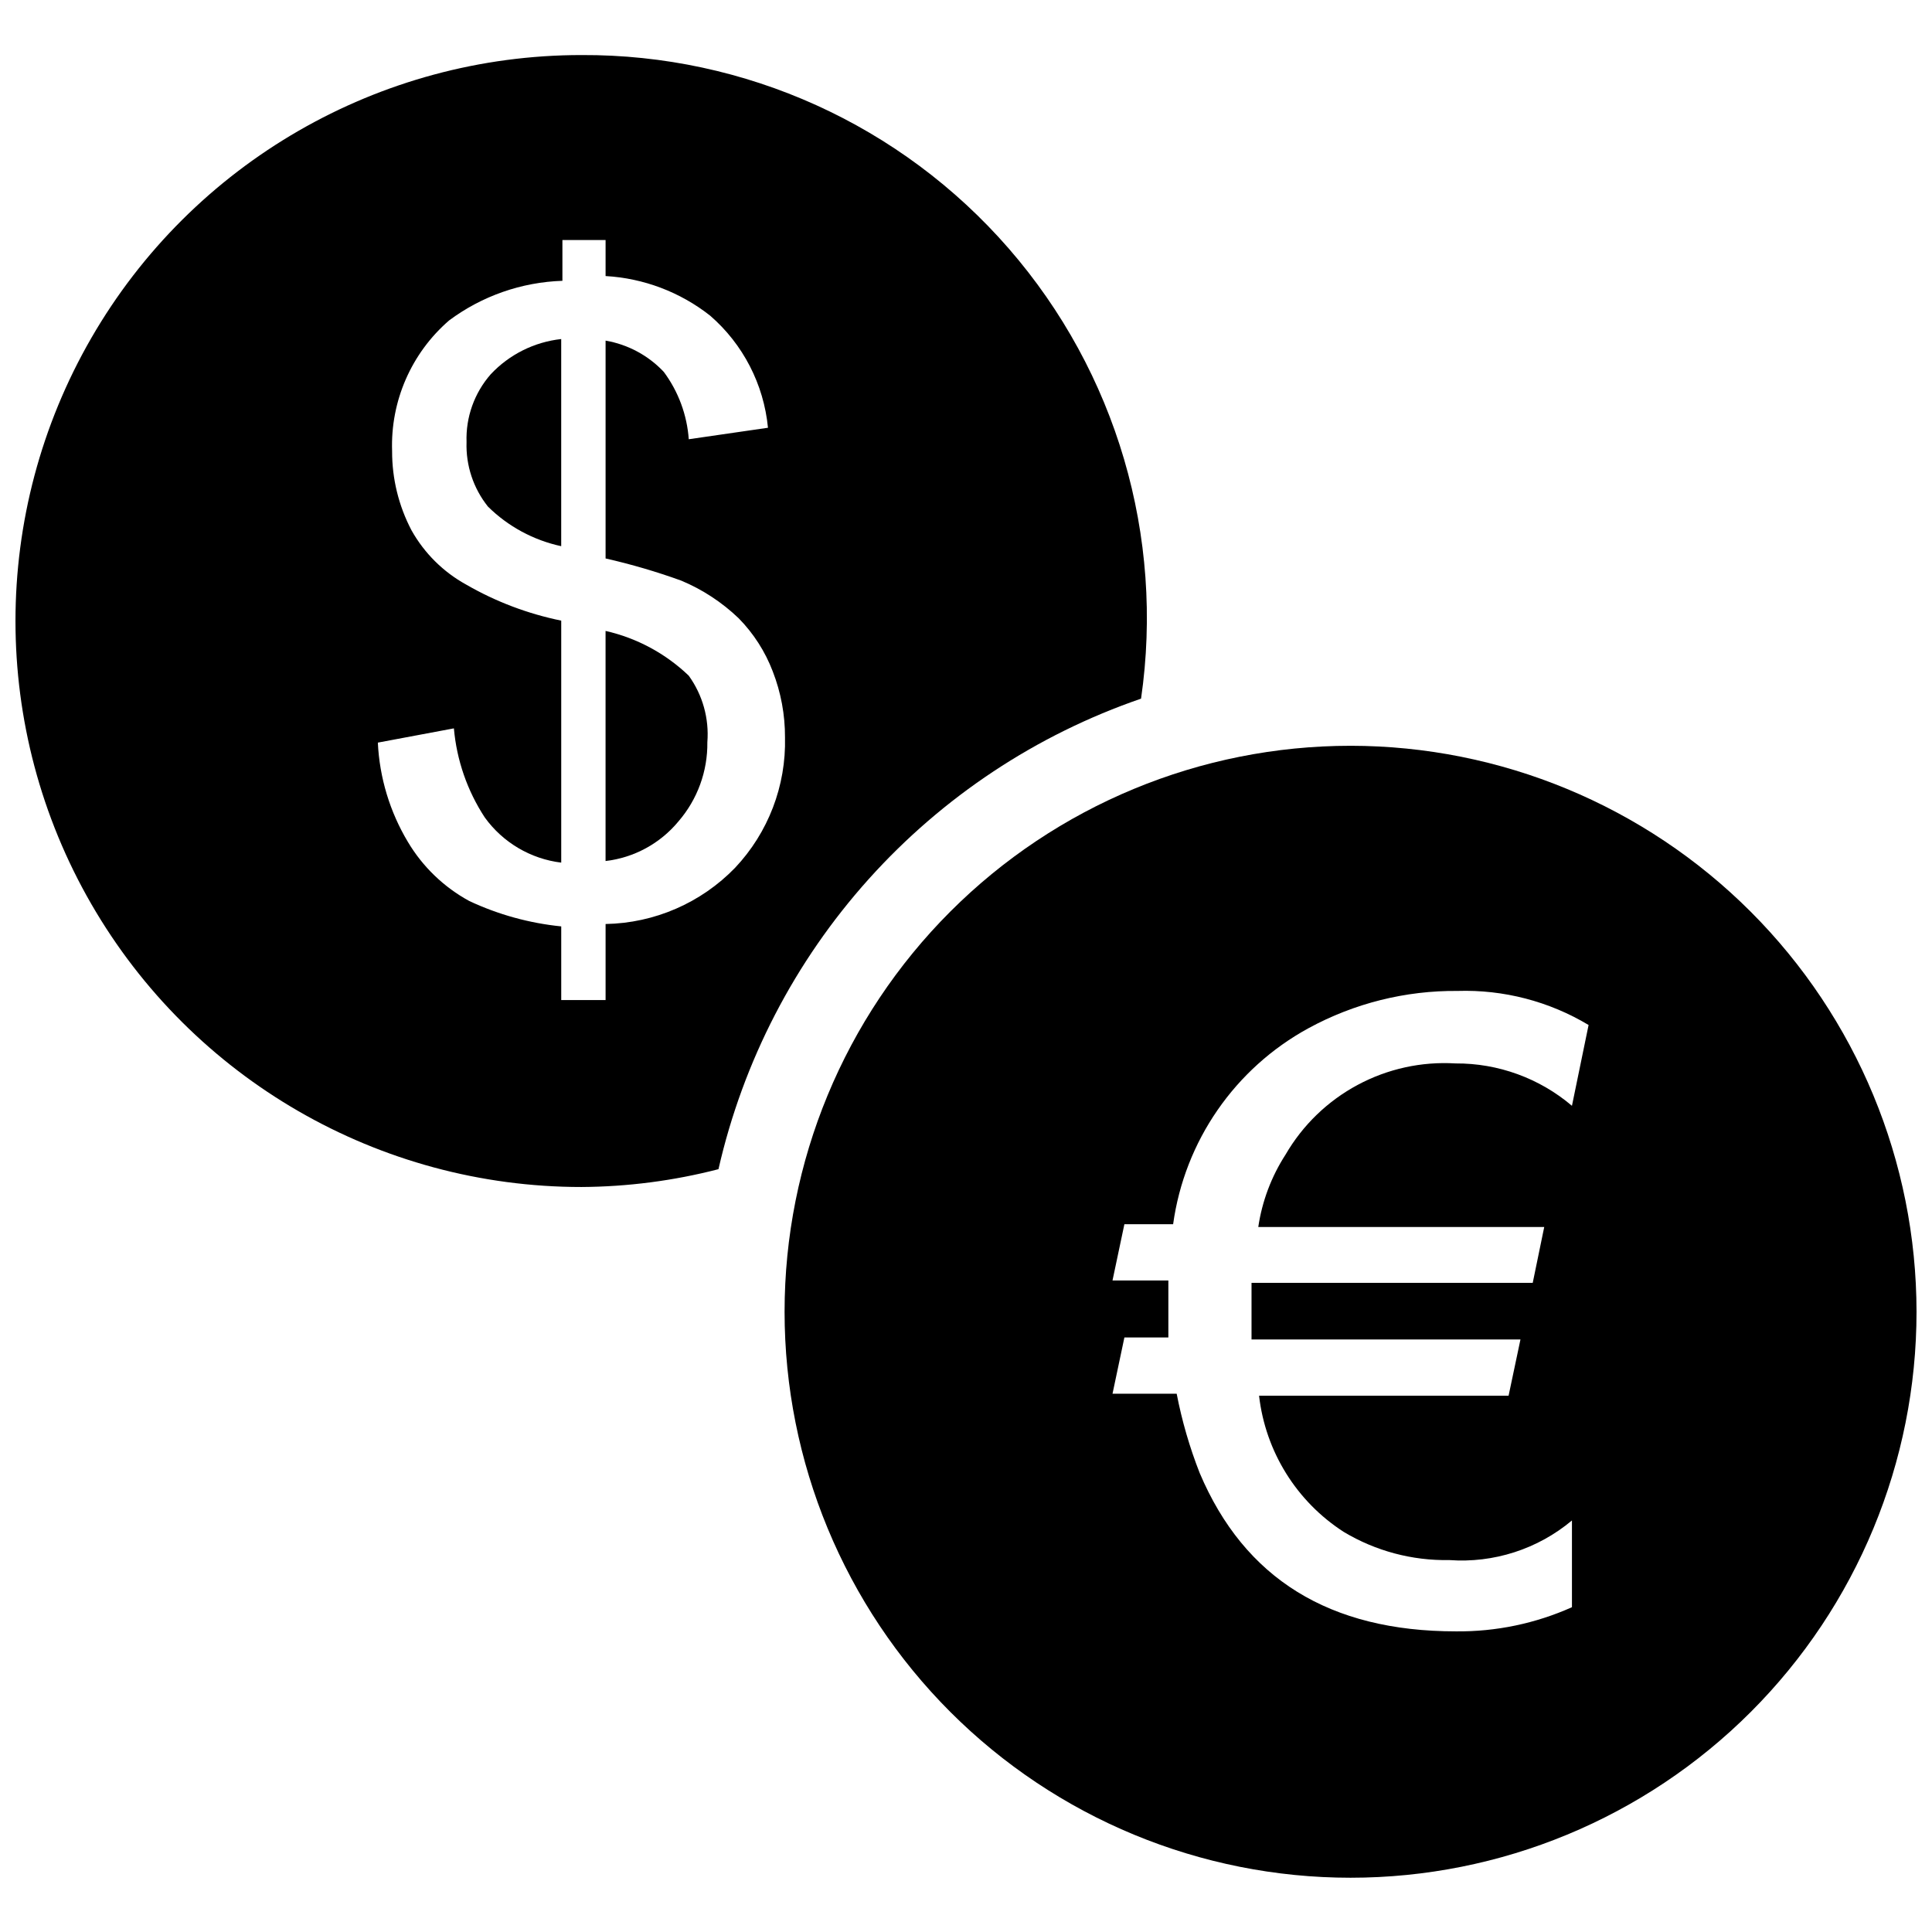
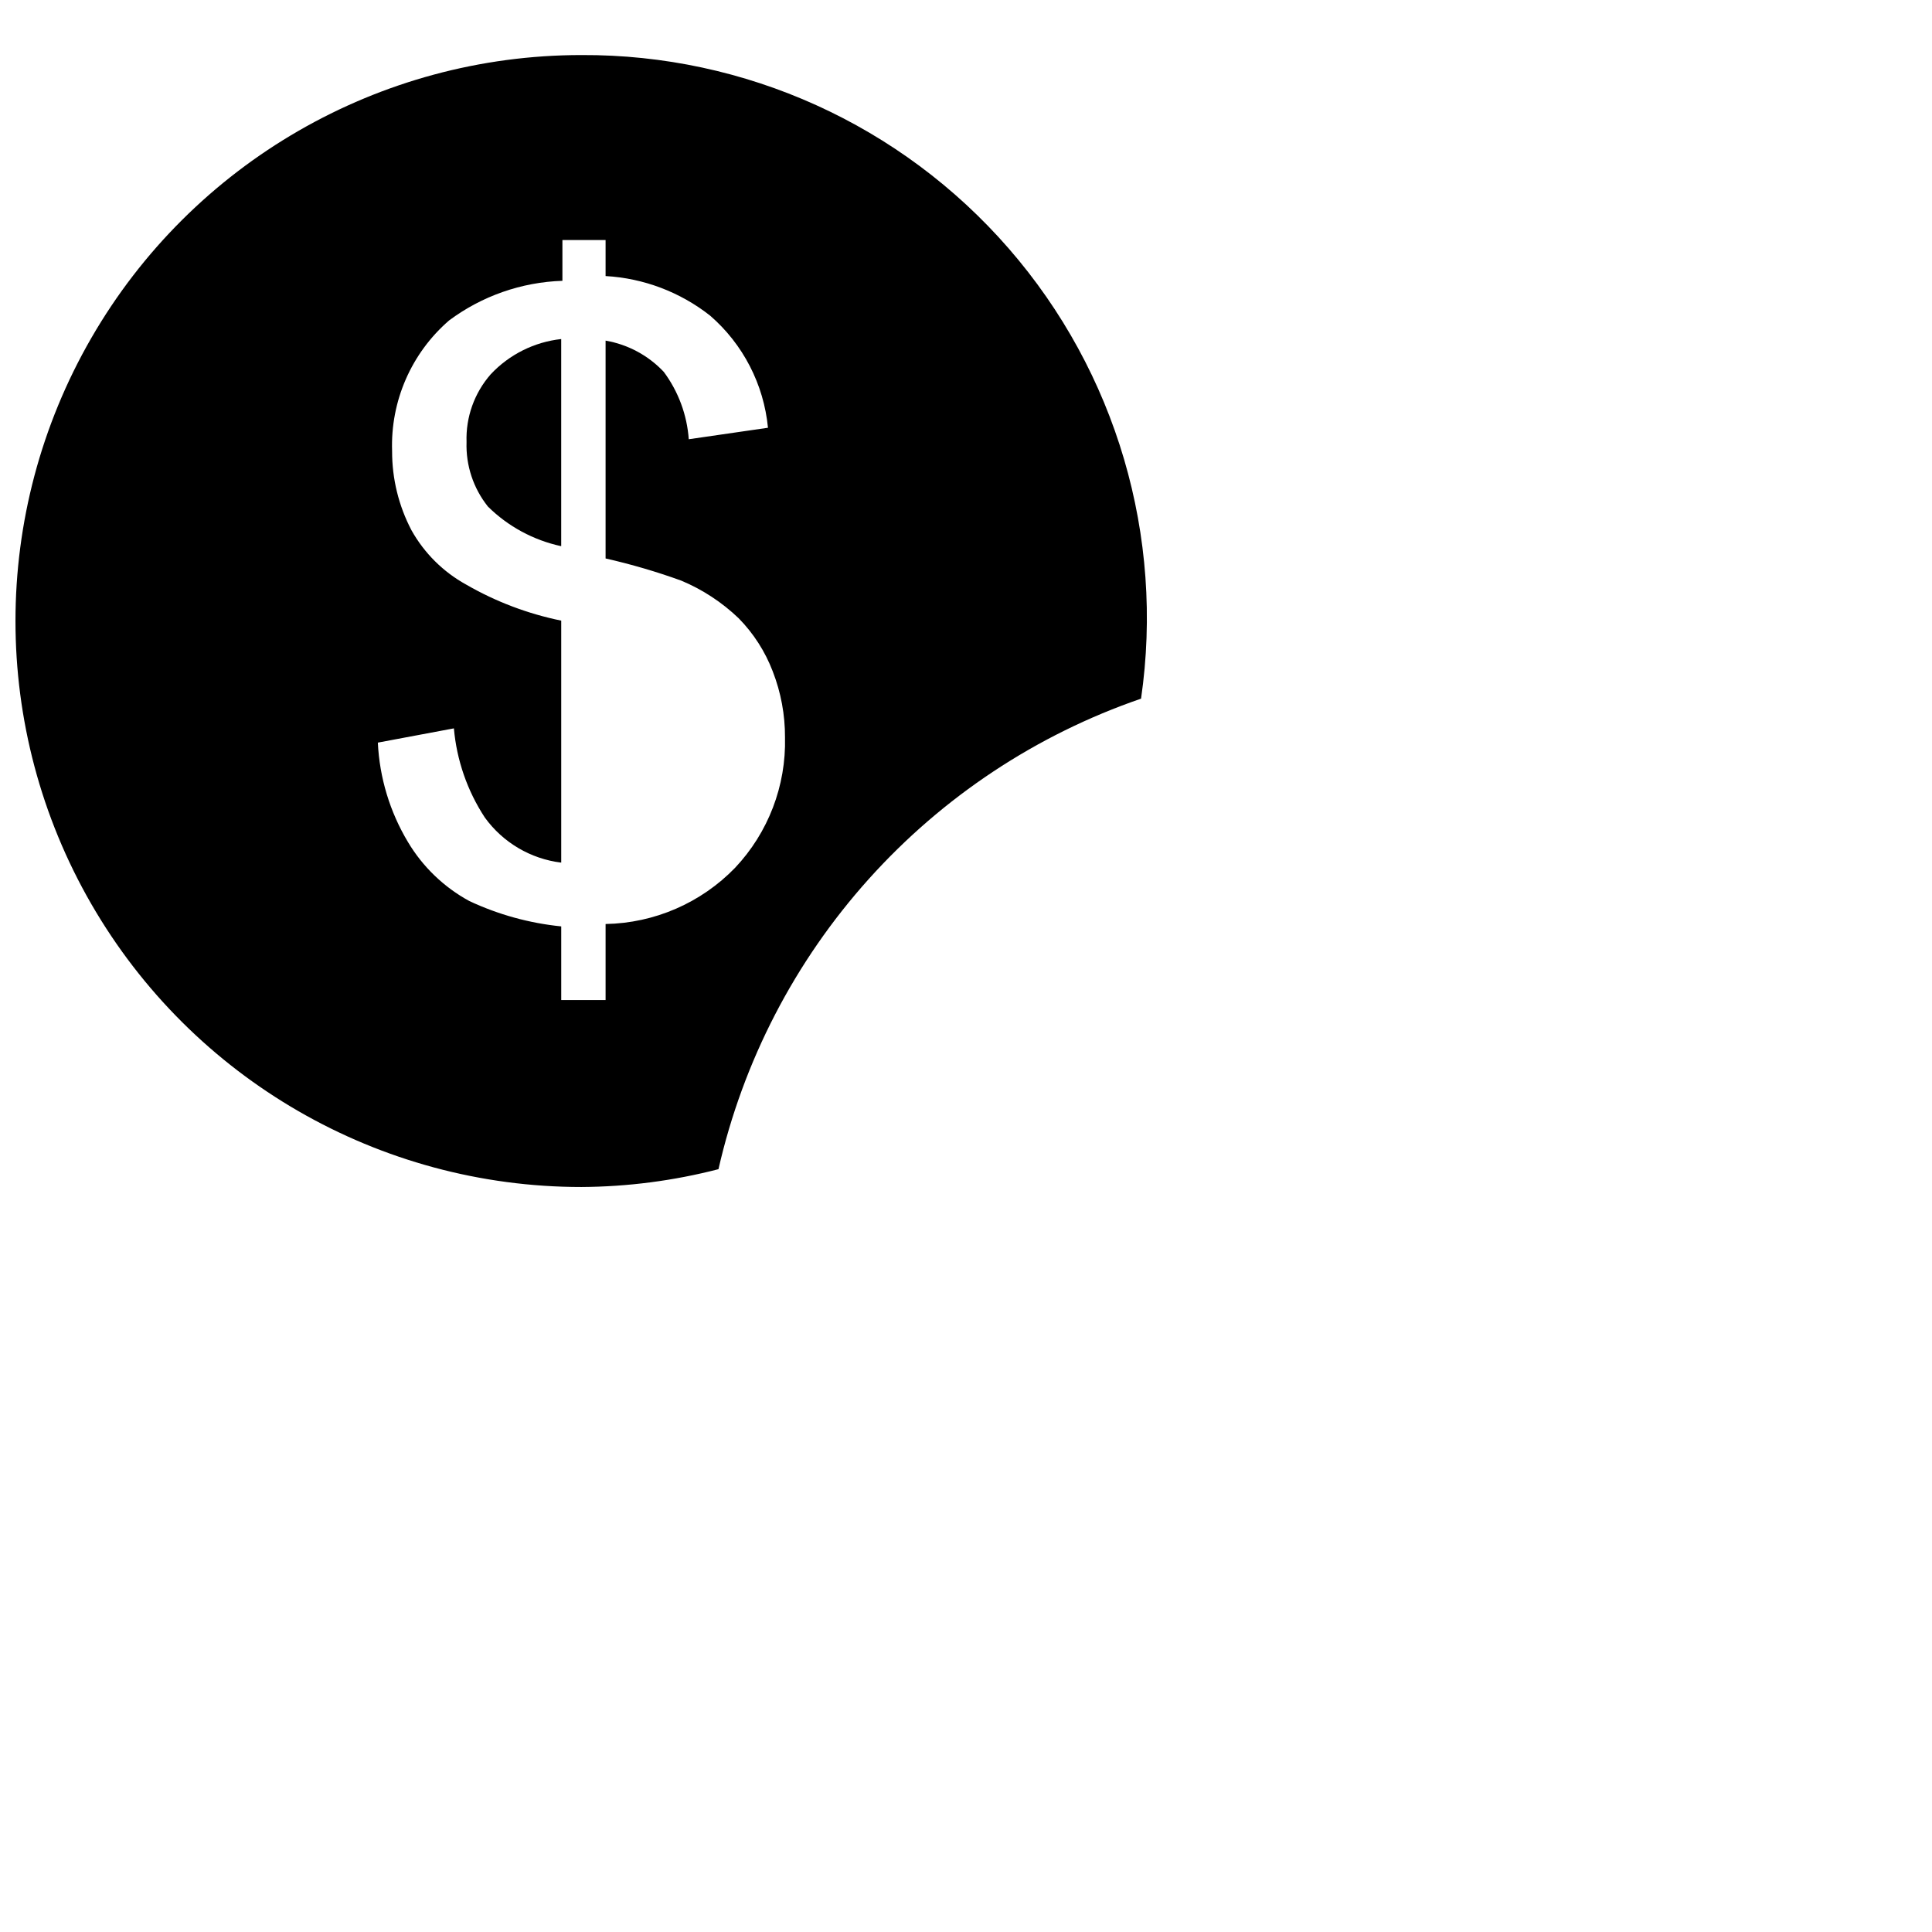
<svg xmlns="http://www.w3.org/2000/svg" width="800px" height="800px" version="1.1" viewBox="144 144 512 512">
  <defs>
    <clipPath id="b">
      <path d="m148.09 158h299.91v301h-299.91z" />
    </clipPath>
    <clipPath id="a">
-       <path d="m351 341h300.9v301h-300.9z" />
-     </clipPath>
+       </clipPath>
  </defs>
  <path d="m267.64 261.14c-0.211 6.195 1.801 12.262 5.668 17.109 5.34 5.273 12.078 8.914 19.418 10.496v-54.895c-7.144 0.785-13.77 4.098-18.684 9.34-4.336 4.953-6.625 11.371-6.402 17.949z" />
-   <path d="m304.48 311.2v60.98c7.551-0.879 14.469-4.641 19.312-10.496 5.035-5.824 7.762-13.293 7.664-20.992 0.496-6.277-1.25-12.527-4.934-17.633-6.137-5.879-13.754-9.98-22.043-11.859z" />
  <g clip-path="url(#b)">
    <path d="m446.39 329.15c6.234-42.965-6.566-86.516-35.055-119.28-28.488-32.762-69.836-51.488-113.25-51.281-53.586 0-103.1 28.586-129.89 74.992-26.793 46.41-26.793 103.58 0 149.99 26.793 46.41 76.309 74.996 129.89 74.996 12.254-0.07 24.453-1.656 36.316-4.723 6.516-28.598 20.219-55.059 39.816-76.879 19.598-21.82 44.441-38.277 72.176-47.816zm-107.58 44.82c-9.023 9.312-21.363 14.672-34.324 14.902v20.152h-11.754v-19.52c-8.438-0.852-16.672-3.121-24.352-6.719-6.727-3.66-12.348-9.062-16.27-15.641-4.793-7.988-7.531-17.039-7.977-26.344l20.152-3.777c0.742 8.426 3.555 16.539 8.188 23.613 4.789 6.637 12.133 10.973 20.258 11.969v-64.133c-8.859-1.809-17.363-5.031-25.191-9.551-6.078-3.348-11.094-8.328-14.484-14.379-3.402-6.473-5.168-13.68-5.144-20.992-0.461-13.238 5.094-25.973 15.113-34.637 8.703-6.477 19.18-10.141 30.02-10.496v-10.812h11.441v9.551c10.094 0.578 19.766 4.242 27.711 10.496 8.73 7.57 14.215 18.203 15.324 29.707l-20.992 3.043c-0.461-6.457-2.758-12.648-6.613-17.844-4.106-4.367-9.523-7.277-15.43-8.293v57.73c6.797 1.543 13.492 3.504 20.047 5.875 5.644 2.359 10.805 5.742 15.219 9.973 3.945 4.016 7.019 8.805 9.027 14.062 2.176 5.59 3.281 11.535 3.254 17.531 0.316 12.801-4.438 25.211-13.223 34.531z" />
  </g>
  <g clip-path="url(#a)">
    <path d="m501.91 341.64c-39.777 0-77.93 15.801-106.06 43.93-28.125 28.129-43.93 66.277-43.93 106.06s15.805 77.93 43.93 106.06c28.129 28.129 66.281 43.93 106.06 43.93 39.781 0 77.93-15.801 106.06-43.93s43.93-66.277 43.93-106.06c-0.027-39.77-15.84-77.906-43.961-106.03-28.121-28.121-66.254-43.934-106.03-43.961zm58.672 95.41c-8.609-7.316-19.559-11.301-30.855-11.23-9.008-0.543-17.984 1.426-25.934 5.691-7.953 4.262-14.562 10.648-19.094 18.449-3.758 5.812-6.227 12.359-7.242 19.207h75.781l-3.047 14.797h-74.523v4.512 10.496l71.27 0.004-3.148 14.906h-66.125v-0.004c1.695 14.797 9.938 28.051 22.461 36.109 8.426 5.047 18.102 7.629 27.922 7.449 11.797 0.859 23.465-2.902 32.535-10.496v22.988c-9.668 4.324-20.16 6.512-30.75 6.402-33.48 0-56.047-13.961-67.91-41.984-2.664-6.797-4.703-13.824-6.09-20.992h-17.004l3.148-14.906h11.652v-10.496-4.617h-14.801l3.148-14.906h12.91l0.004 0.004c3.047-22.031 16.367-41.312 35.895-51.957 12.102-6.594 25.684-9.992 39.465-9.867 12.207-0.387 24.27 2.746 34.742 9.027z" />
  </g>
</svg>